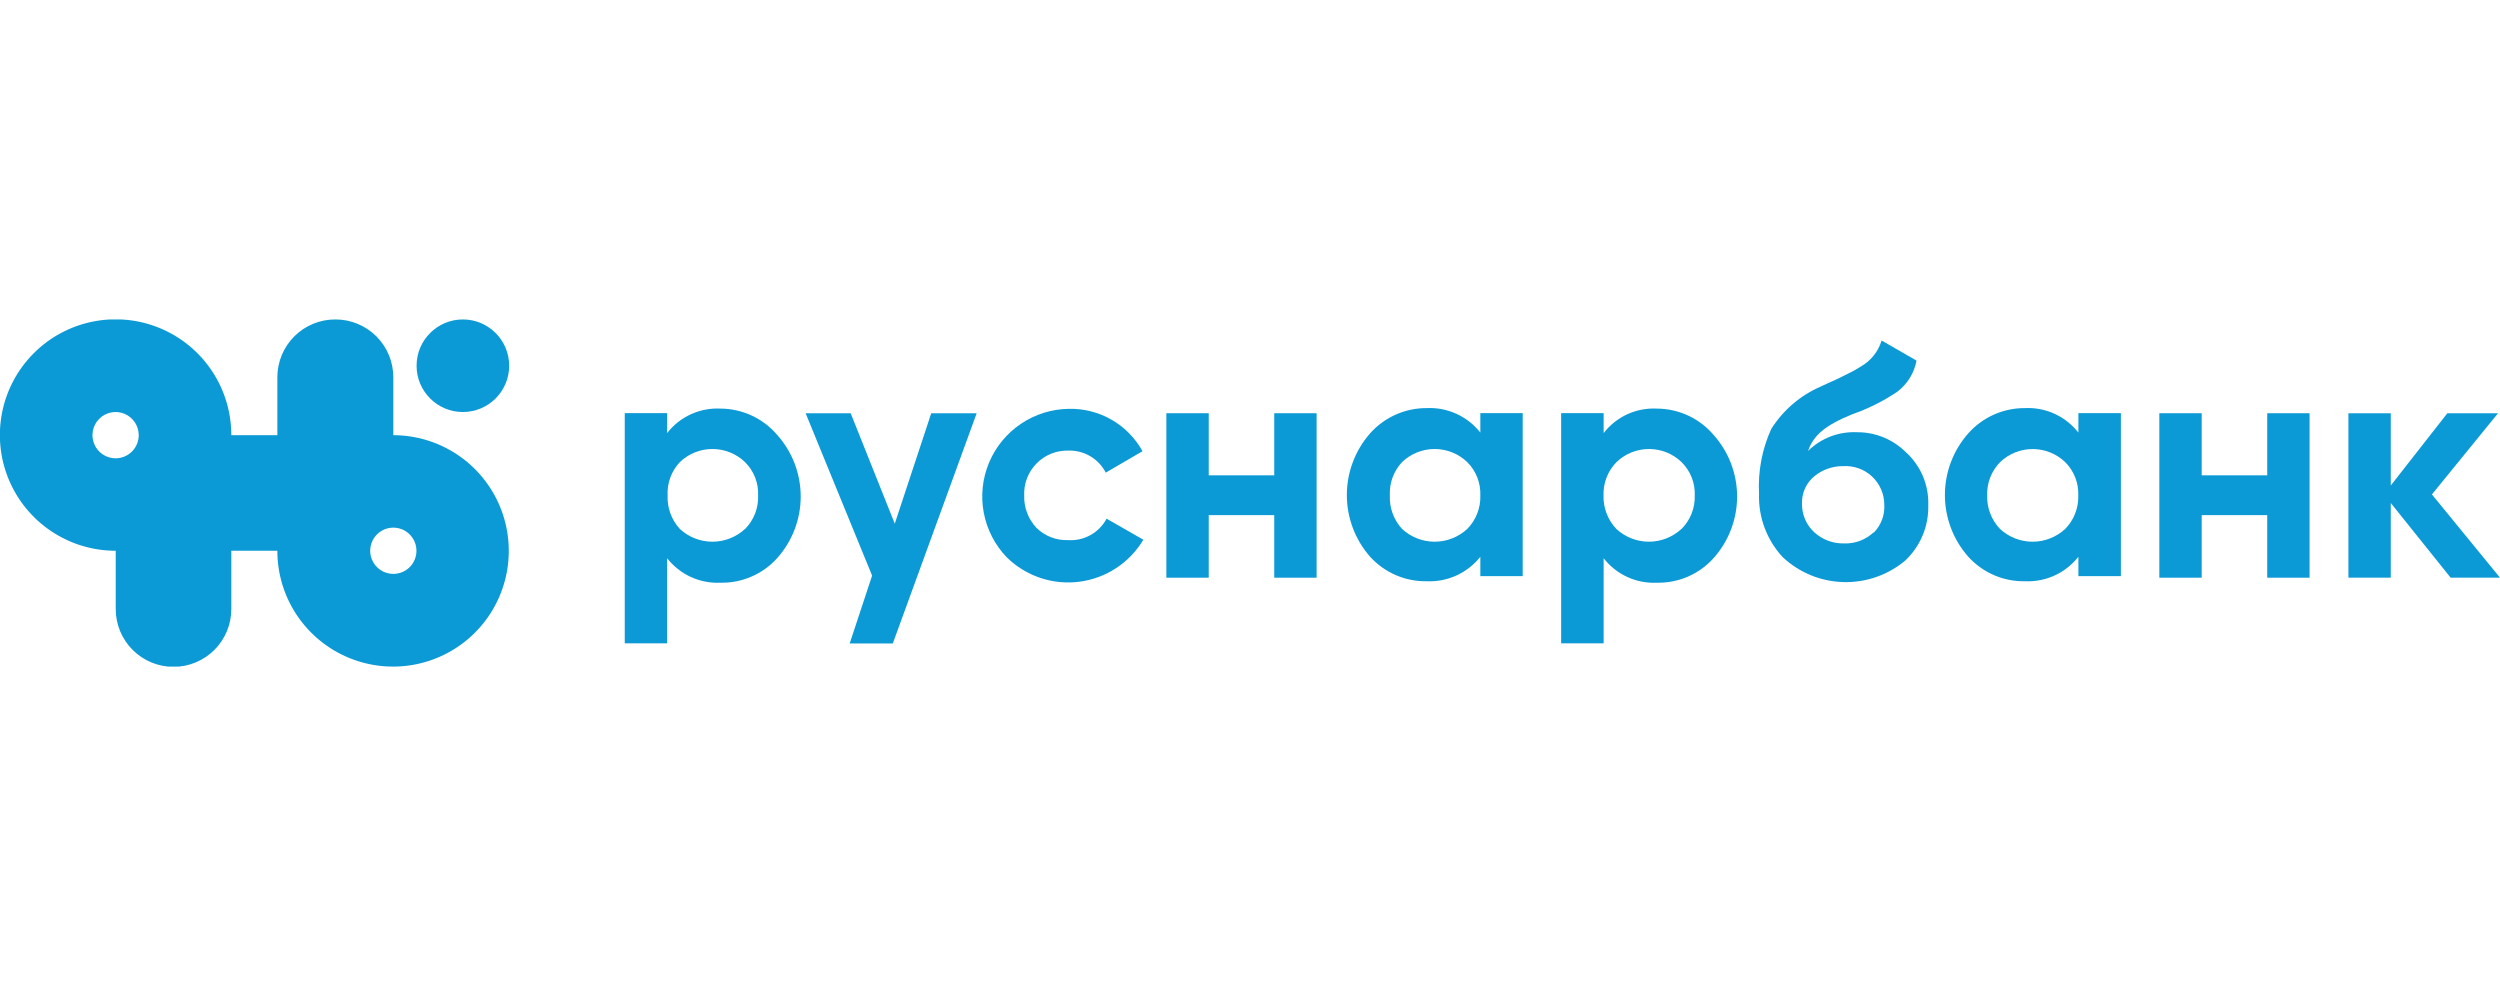
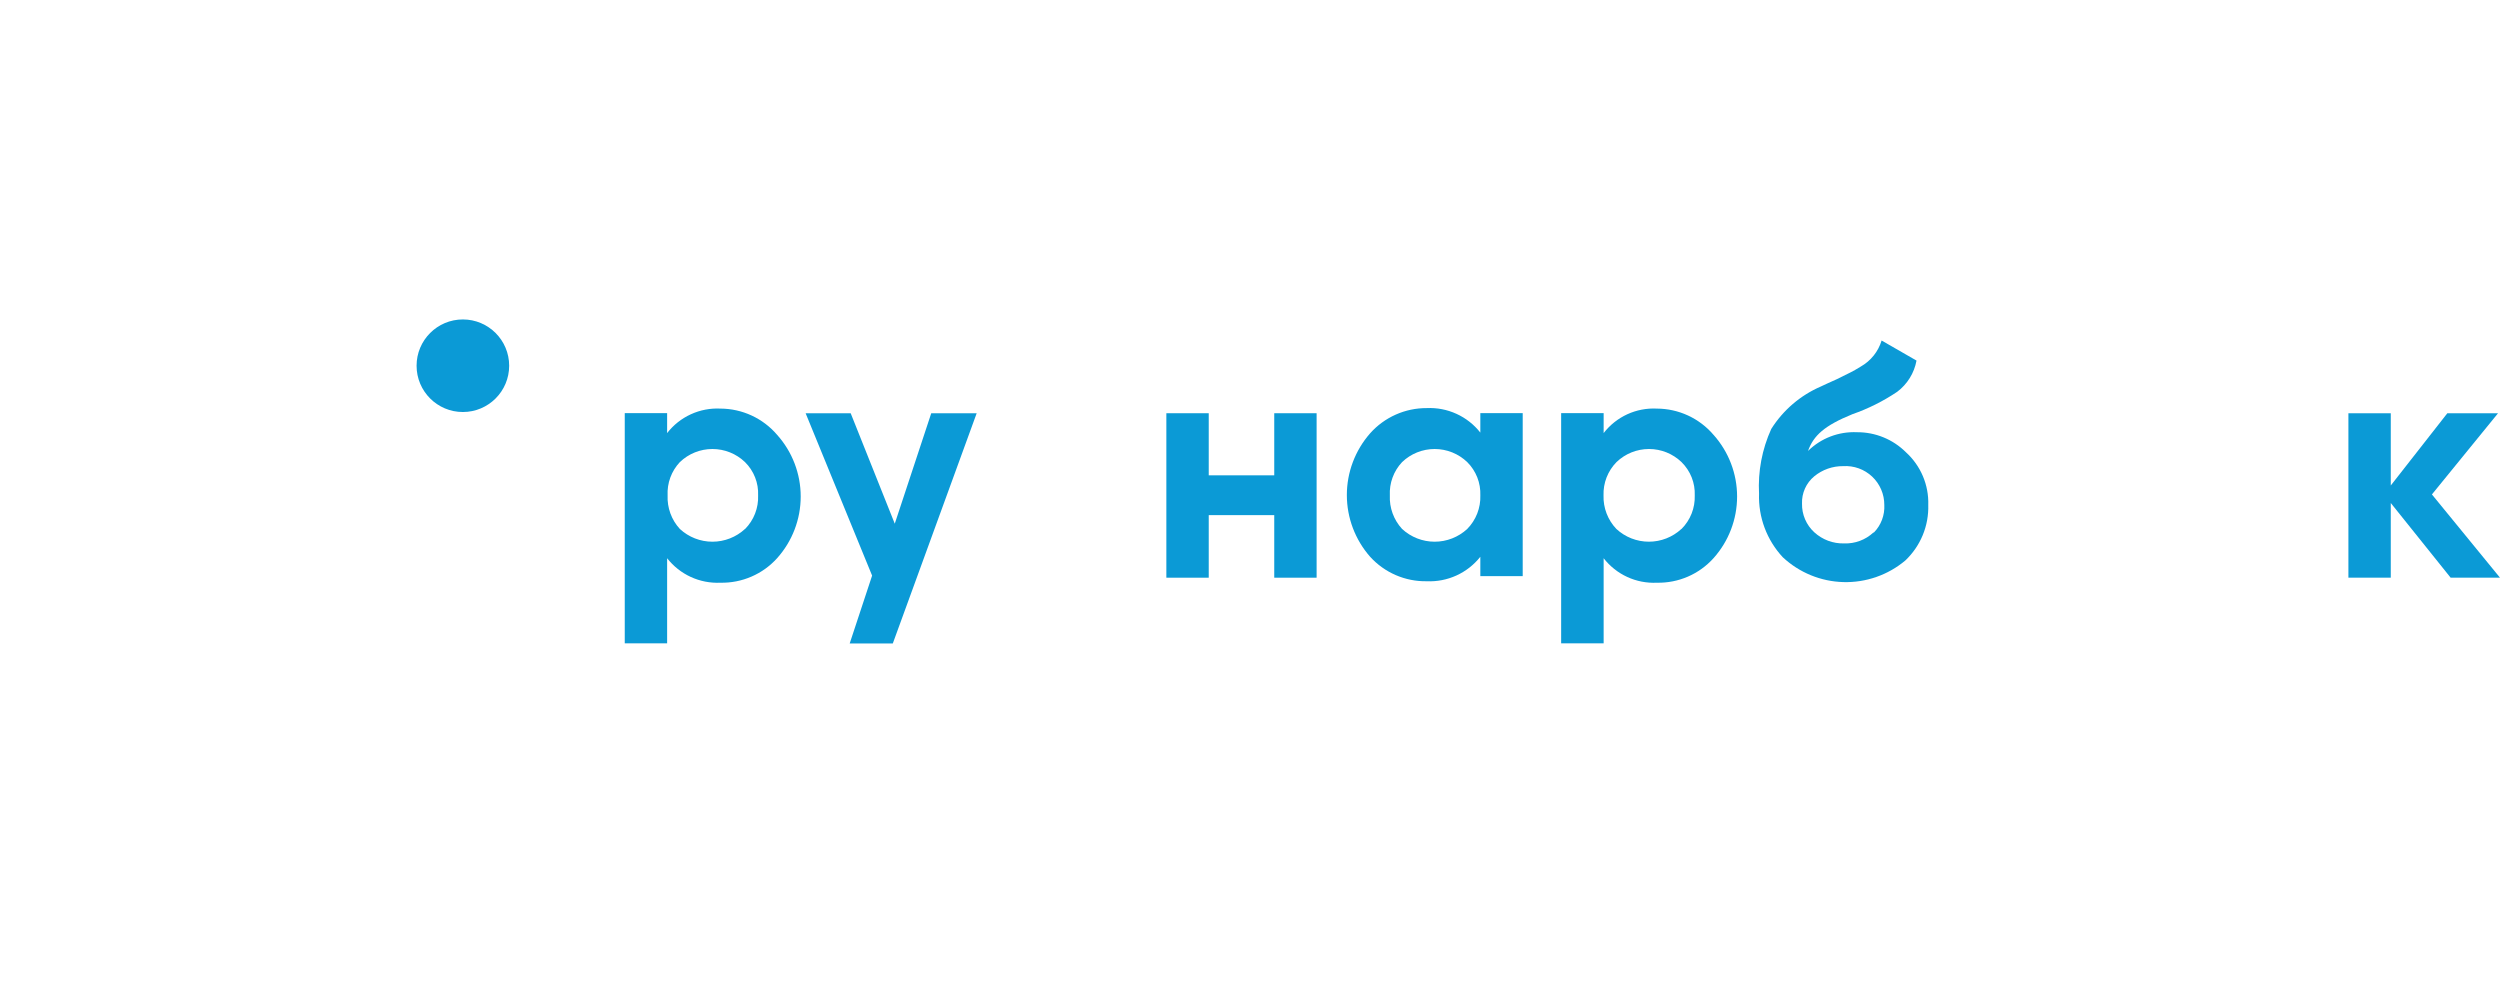
<svg xmlns="http://www.w3.org/2000/svg" width="180" height="71" viewBox="0 0 180 71" fill="none">
  <g clip-path="url(#clip0)">
    <path d="M33.327 29.665C35.167 29.665 36.66 28.173 36.66 26.333C36.66 24.492 35.167 23 33.327 23C31.486 23 29.994 24.492 29.994 26.333C29.994 28.173 31.486 29.665 33.327 29.665Z" fill="#0B9AD6" />
-     <path d="M28.319 31.332V27.162C28.319 26.058 27.881 24.999 27.1 24.219C26.32 23.439 25.261 23 24.158 23V23C23.609 22.997 23.065 23.102 22.557 23.309C22.049 23.517 21.587 23.823 21.198 24.209C20.809 24.596 20.5 25.056 20.289 25.563C20.078 26.069 19.97 26.613 19.97 27.162V31.332H16.655C16.656 29.683 16.169 28.071 15.254 26.7C14.339 25.328 13.038 24.259 11.515 23.627C9.993 22.995 8.317 22.83 6.7 23.151C5.083 23.472 3.597 24.266 2.432 25.431C1.266 26.597 0.472 28.083 0.151 29.7C-0.17 31.317 -0.005 32.993 0.627 34.515C1.259 36.038 2.328 37.339 3.7 38.254C5.071 39.169 6.683 39.656 8.332 39.655V43.851C8.332 44.955 8.77 46.014 9.551 46.794C10.331 47.574 11.389 48.013 12.493 48.013V48.013C13.597 48.013 14.655 47.574 15.436 46.794C16.216 46.014 16.655 44.955 16.655 43.851V39.655H19.97C19.968 41.303 20.455 42.915 21.369 44.286C22.284 45.657 23.585 46.726 25.107 47.358C26.629 47.99 28.305 48.157 29.921 47.836C31.538 47.516 33.023 46.723 34.19 45.558C35.356 44.393 36.15 42.908 36.472 41.292C36.794 39.676 36.63 38 36 36.477C35.369 34.954 34.301 33.652 32.931 32.736C31.561 31.821 29.95 31.332 28.301 31.332H28.319ZM8.332 32.998C8.002 33 7.679 32.904 7.404 32.721C7.128 32.539 6.913 32.28 6.786 31.976C6.658 31.671 6.624 31.336 6.688 31.012C6.751 30.688 6.909 30.39 7.142 30.157C7.374 29.923 7.671 29.763 7.995 29.698C8.318 29.633 8.654 29.666 8.959 29.791C9.264 29.917 9.524 30.131 9.708 30.405C9.891 30.679 9.989 31.002 9.989 31.332C9.989 31.772 9.815 32.195 9.504 32.507C9.194 32.819 8.772 32.996 8.332 32.998V32.998ZM28.319 41.321C27.989 41.321 27.667 41.223 27.393 41.04C27.119 40.857 26.906 40.597 26.779 40.292C26.653 39.988 26.62 39.653 26.685 39.33C26.749 39.006 26.908 38.709 27.141 38.476C27.374 38.243 27.671 38.085 27.994 38.02C28.317 37.956 28.652 37.989 28.957 38.115C29.261 38.241 29.521 38.455 29.704 38.729C29.888 39.003 29.985 39.325 29.985 39.655C29.985 39.873 29.942 40.09 29.858 40.292C29.775 40.495 29.652 40.678 29.497 40.833C29.343 40.988 29.159 41.11 28.957 41.194C28.755 41.278 28.538 41.321 28.319 41.321V41.321Z" fill="#0B9AD6" />
    <path d="M51.877 29.419C51.142 29.381 50.408 29.522 49.739 29.829C49.07 30.136 48.484 30.6 48.033 31.182V29.745H44.982V46.32H48.033V40.192C48.486 40.772 49.072 41.235 49.74 41.542C50.409 41.849 51.142 41.99 51.877 41.956C52.642 41.97 53.402 41.821 54.105 41.516C54.808 41.212 55.437 40.761 55.95 40.192C57.045 38.971 57.651 37.389 57.651 35.749C57.651 34.109 57.045 32.526 55.95 31.305C55.447 30.717 54.822 30.244 54.119 29.918C53.416 29.593 52.651 29.422 51.877 29.419ZM53.64 38.085C53.002 38.675 52.164 39.003 51.295 39.003C50.426 39.003 49.588 38.675 48.95 38.085C48.651 37.761 48.419 37.38 48.268 36.965C48.117 36.551 48.049 36.11 48.068 35.669C48.046 35.231 48.113 34.793 48.264 34.38C48.416 33.968 48.649 33.591 48.95 33.271C49.58 32.666 50.421 32.328 51.295 32.328C52.169 32.328 53.01 32.666 53.64 33.271C53.956 33.583 54.204 33.957 54.366 34.37C54.529 34.783 54.603 35.226 54.584 35.669C54.602 36.115 54.528 36.559 54.367 36.974C54.206 37.39 53.962 37.768 53.649 38.085H53.64Z" fill="#0B9AD6" />
-     <path d="M76.898 38.888C76.479 38.903 76.061 38.833 75.67 38.681C75.279 38.529 74.923 38.3 74.624 38.006C74.035 37.38 73.718 36.546 73.742 35.687C73.723 35.262 73.791 34.837 73.943 34.439C74.094 34.042 74.326 33.679 74.624 33.375C74.922 33.071 75.279 32.831 75.673 32.67C76.067 32.51 76.49 32.432 76.916 32.443C77.47 32.425 78.017 32.564 78.495 32.845C78.973 33.126 79.361 33.537 79.614 34.03L82.259 32.487C81.74 31.544 80.972 30.761 80.04 30.224C79.107 29.686 78.045 29.413 76.969 29.436C75.735 29.449 74.531 29.823 73.508 30.513C72.484 31.202 71.685 32.177 71.209 33.316C70.734 34.455 70.602 35.708 70.832 36.921C71.061 38.134 71.64 39.253 72.499 40.139C73.181 40.806 74.005 41.309 74.909 41.611C75.814 41.914 76.775 42.007 77.72 41.884C78.666 41.761 79.571 41.425 80.368 40.901C81.165 40.377 81.832 39.68 82.321 38.861L79.676 37.345C79.41 37.842 79.007 38.252 78.515 38.526C78.022 38.799 77.461 38.925 76.898 38.888V38.888Z" fill="#0B9AD6" />
    <path d="M91.746 34.224H87.029V29.753H83.978V41.594H87.029V37.089H91.746V41.594H94.796V29.753H91.746V34.224Z" fill="#0B9AD6" />
    <path d="M106.584 31.146C106.127 30.566 105.539 30.104 104.867 29.797C104.195 29.49 103.46 29.348 102.722 29.383C101.953 29.38 101.193 29.54 100.49 29.853C99.788 30.166 99.16 30.625 98.649 31.199C97.569 32.428 96.973 34.007 96.973 35.643C96.973 37.279 97.569 38.858 98.649 40.087C99.163 40.653 99.793 41.104 100.495 41.408C101.198 41.712 101.957 41.863 102.722 41.85C103.46 41.883 104.194 41.741 104.866 41.434C105.537 41.127 106.126 40.666 106.584 40.087V41.48H109.635V29.745H106.584V31.146ZM105.641 38.085C105.002 38.675 104.165 39.003 103.295 39.003C102.426 39.003 101.589 38.675 100.95 38.085C100.651 37.76 100.42 37.38 100.268 36.965C100.117 36.551 100.049 36.11 100.069 35.669C100.047 35.231 100.113 34.792 100.265 34.38C100.416 33.968 100.649 33.591 100.95 33.271C101.581 32.666 102.421 32.328 103.295 32.328C104.17 32.328 105.01 32.666 105.641 33.271C105.955 33.584 106.201 33.959 106.364 34.371C106.526 34.784 106.601 35.226 106.584 35.669C106.599 36.115 106.523 36.559 106.361 36.974C106.198 37.389 105.953 37.767 105.641 38.085V38.085Z" fill="#0B9AD6" />
    <path d="M119.298 29.419C118.563 29.381 117.831 29.521 117.163 29.828C116.495 30.136 115.912 30.6 115.462 31.182V29.745H112.403V46.32H115.462V40.192C115.913 40.773 116.497 41.236 117.165 41.543C117.832 41.85 118.564 41.991 119.298 41.956C120.063 41.971 120.824 41.822 121.526 41.518C122.229 41.214 122.858 40.761 123.371 40.192C124.466 38.971 125.071 37.389 125.071 35.749C125.071 34.109 124.466 32.526 123.371 31.305C122.868 30.716 122.243 30.243 121.54 29.917C120.837 29.592 120.072 29.422 119.298 29.419V29.419ZM121.061 38.085C120.424 38.675 119.588 39.002 118.72 39.002C117.852 39.002 117.016 38.675 116.379 38.085C116.073 37.764 115.833 37.385 115.674 36.97C115.515 36.556 115.44 36.113 115.454 35.669C115.439 35.227 115.514 34.787 115.674 34.374C115.835 33.962 116.078 33.587 116.388 33.271C117.017 32.666 117.856 32.328 118.729 32.328C119.602 32.328 120.441 32.666 121.07 33.271C121.387 33.583 121.636 33.957 121.8 34.37C121.964 34.783 122.039 35.225 122.022 35.669C122.037 36.116 121.96 36.561 121.797 36.976C121.633 37.392 121.385 37.769 121.07 38.085H121.061Z" fill="#0B9AD6" />
    <path d="M137.231 32.566C136.768 32.104 136.218 31.738 135.612 31.49C135.007 31.241 134.358 31.116 133.704 31.12C133.055 31.09 132.407 31.194 131.8 31.426C131.193 31.658 130.641 32.013 130.177 32.469C130.574 31.358 131.359 30.644 133.369 29.824C134.509 29.427 135.594 28.884 136.596 28.211C137.326 27.663 137.824 26.86 137.989 25.962L135.476 24.517C135.237 25.307 134.704 25.976 133.986 26.386C133.678 26.58 133.422 26.721 133.228 26.818L132.232 27.311C131.738 27.523 131.35 27.717 131.094 27.831C129.627 28.466 128.385 29.53 127.532 30.882C126.867 32.343 126.565 33.943 126.651 35.546C126.593 37.237 127.208 38.883 128.361 40.122C129.549 41.231 131.1 41.867 132.724 41.911C134.348 41.955 135.932 41.403 137.178 40.36C137.721 39.847 138.149 39.226 138.435 38.536C138.721 37.846 138.857 37.104 138.835 36.357C138.858 35.647 138.726 34.94 138.449 34.285C138.172 33.631 137.756 33.044 137.231 32.566V32.566ZM134.885 38.341C134.603 38.604 134.271 38.808 133.91 38.943C133.548 39.078 133.164 39.14 132.778 39.126C131.984 39.148 131.213 38.86 130.627 38.323C130.342 38.062 130.116 37.742 129.964 37.387C129.812 37.031 129.737 36.647 129.745 36.26C129.731 35.887 129.804 35.515 129.957 35.174C130.11 34.833 130.339 34.532 130.627 34.294C131.213 33.813 131.95 33.554 132.708 33.562C133.089 33.538 133.471 33.593 133.83 33.722C134.189 33.852 134.518 34.054 134.796 34.316C135.074 34.578 135.295 34.895 135.445 35.246C135.595 35.597 135.672 35.975 135.67 36.357C135.689 36.722 135.632 37.086 135.503 37.428C135.374 37.769 135.176 38.08 134.921 38.341H134.885Z" fill="#0B9AD6" />
-     <path d="M149.644 31.147C149.19 30.566 148.603 30.102 147.933 29.795C147.262 29.488 146.528 29.347 145.792 29.383C145.023 29.379 144.262 29.539 143.559 29.852C142.857 30.166 142.229 30.625 141.718 31.2C140.632 32.425 140.033 34.006 140.033 35.643C140.033 37.28 140.632 38.861 141.718 40.087C142.232 40.654 142.861 41.105 143.564 41.41C144.266 41.714 145.026 41.864 145.792 41.85C146.528 41.884 147.261 41.742 147.932 41.435C148.602 41.128 149.189 40.666 149.644 40.087V41.48H152.704V29.745H149.644V31.147ZM148.692 38.085C148.054 38.675 147.216 39.003 146.347 39.003C145.478 39.003 144.64 38.675 144.002 38.085C143.695 37.764 143.455 37.385 143.296 36.97C143.137 36.556 143.062 36.113 143.076 35.669C143.061 35.227 143.136 34.787 143.297 34.374C143.457 33.962 143.7 33.587 144.011 33.271C144.641 32.668 145.479 32.332 146.351 32.332C147.224 32.332 148.062 32.668 148.692 33.271C149.007 33.584 149.253 33.959 149.415 34.372C149.578 34.784 149.653 35.226 149.636 35.669C149.65 36.115 149.574 36.559 149.412 36.974C149.25 37.39 149.005 37.767 148.692 38.085V38.085Z" fill="#0B9AD6" />
-     <path d="M163.24 34.224H158.523V29.753H155.472V41.594H158.523V37.089H163.24V41.594H166.29V29.753H163.24V34.224Z" fill="#0B9AD6" />
    <path d="M175.098 35.599L179.859 29.753H176.209L172.136 34.955V29.753H169.085V41.594H172.136V36.216L176.447 41.594H180L175.098 35.599Z" fill="#0B9AD6" />
    <path d="M64.423 37.706L61.249 29.753H58.005L62.792 41.444L61.178 46.329H64.282L70.321 29.753H67.05L64.423 37.706Z" fill="#0B9AD6" />
  </g>
  <defs>
    <clipPath id="clip0">
      <rect width="180" height="24.995" fill="white" transform="translate(0 23)" />
    </clipPath>
  </defs>
</svg>